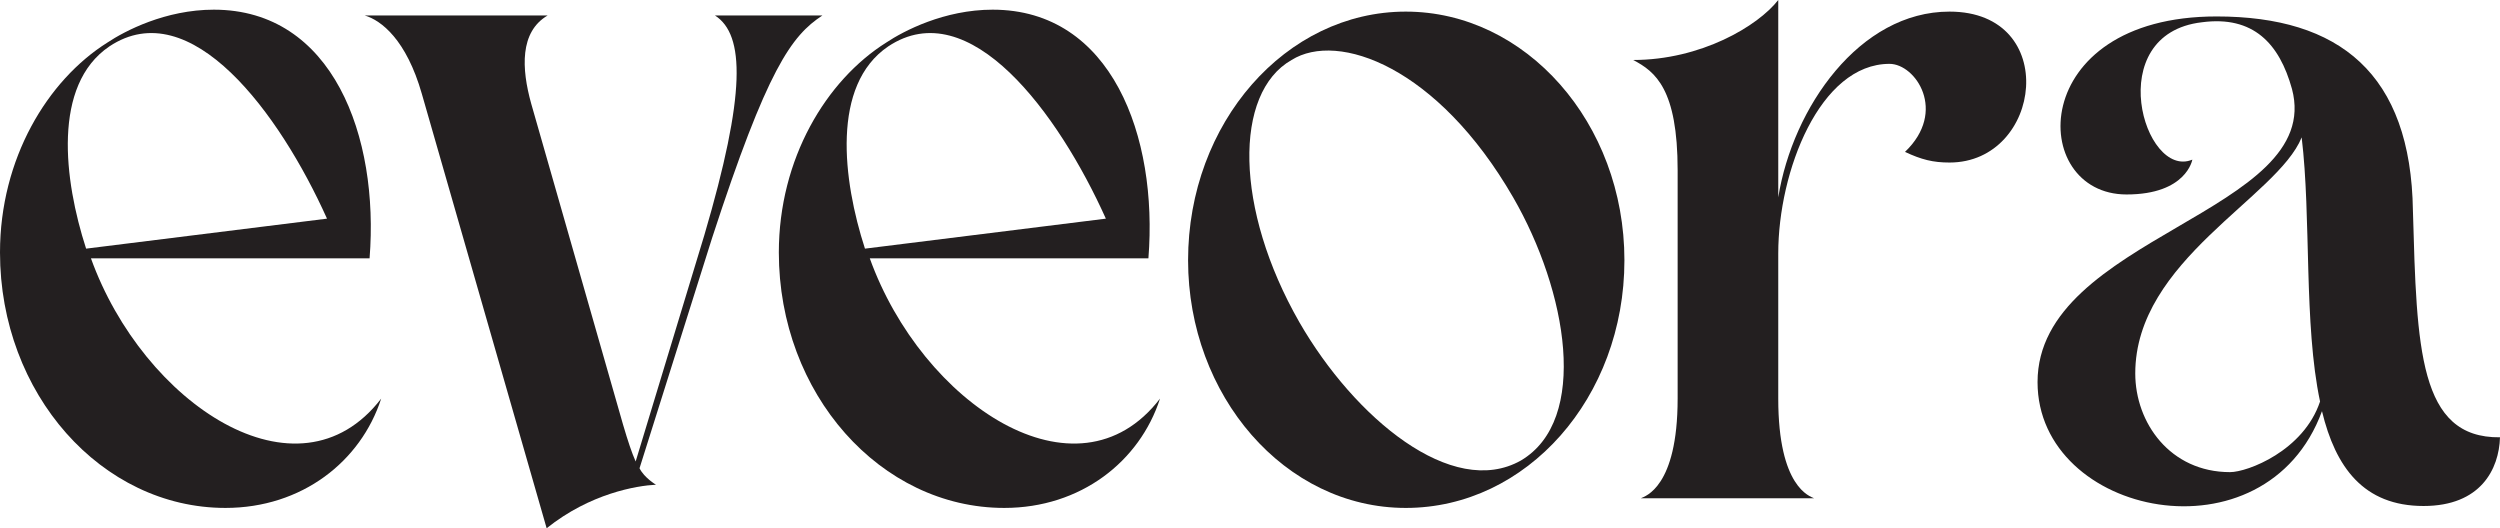
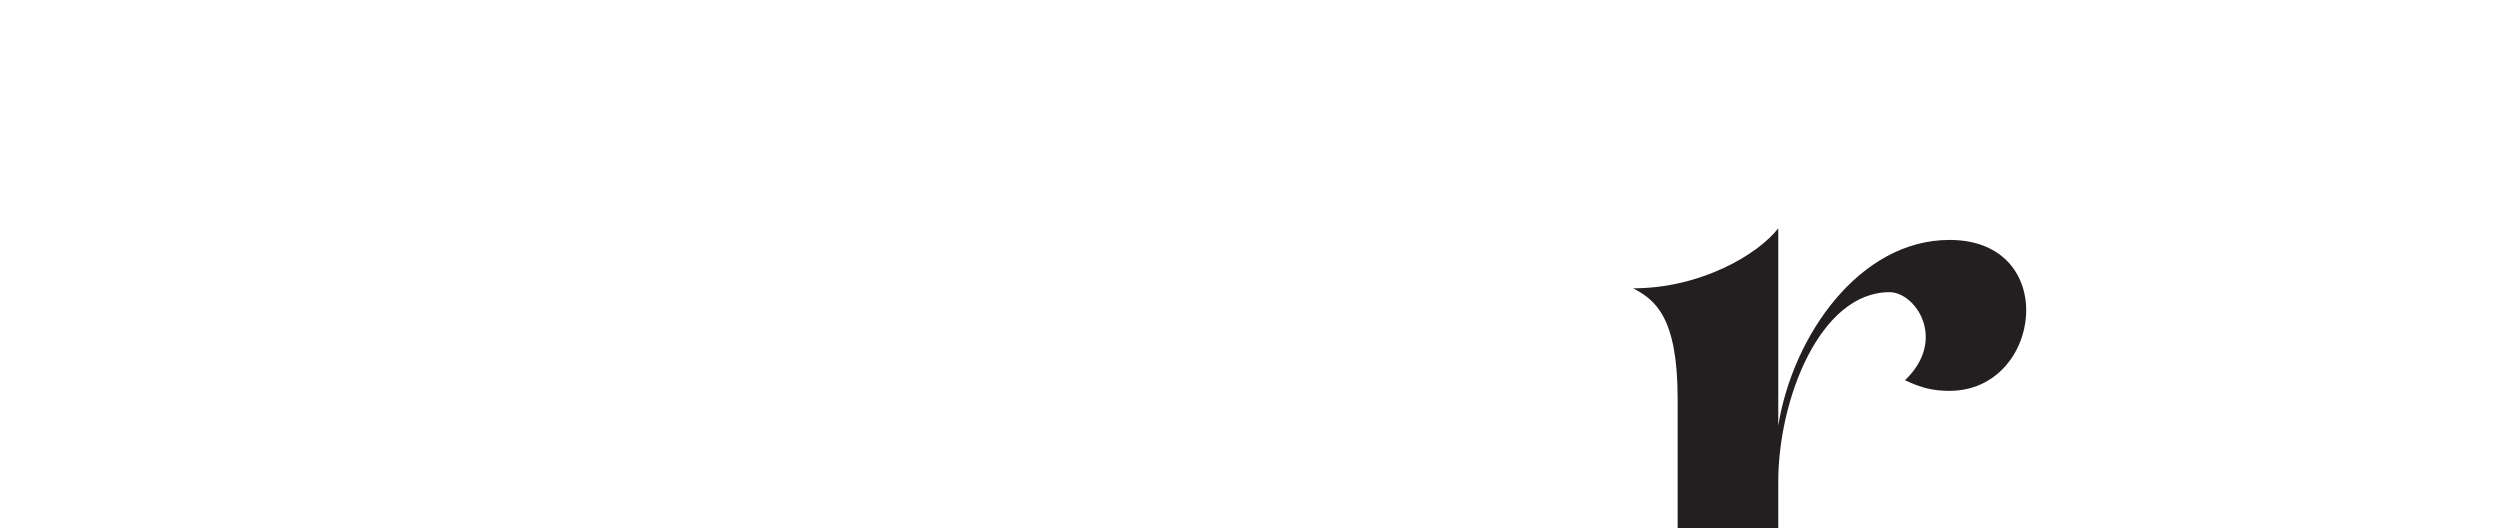
<svg xmlns="http://www.w3.org/2000/svg" viewBox="0 0 1550.42 327.6" data-name="Layer 1" id="Layer_1">
  <defs>
    <style>
      .cls-1 {
        fill: #231f20;
      }
    </style>
  </defs>
-   <path d="M0,156.6C0,98.4,29.4,49.8,66.6,26.4c10.8-7.2,36-20.4,66-20.4,73.8,0,102.6,78.6,96.6,154.2H56.4c32.4,90,128.4,154.2,180,87-12.6,39-49.2,67.8-96.6,67.8C63,315,0,244.2,0,156.6ZM202.8,135.6C173.4,70.2,118.2-4.8,67.8,28.8c-35.4,24-28.2,82.8-14.4,125.4l149.4-18.6Z" class="cls-1" />
-   <path d="M226.21,9.6h113.4c-17.4,10.2-16.2,33-10.2,54.6l57,199.2c3,10.2,5.4,17.4,7.8,22.8l42.6-140.4c25.8-87.6,25.2-124.2,6.6-136.2h66.6c-19.2,12.6-34.2,33-68.4,138l-45,142.8c3,6,10.2,10.2,10.2,10.2-12,.6-40.8,5.4-67.8,27L261.61,58.2c-9.6-33.6-25.2-45.6-35.4-48.6Z" class="cls-1" />
-   <path d="M483.01,156.6c0-58.2,29.4-106.8,66.6-130.2,10.8-7.2,36-20.4,66-20.4,73.8,0,102.6,78.6,96.6,154.2h-172.8c32.4,90,128.4,154.2,180,87-12.6,39-49.2,67.8-96.6,67.8-76.8,0-139.8-70.8-139.8-158.4ZM685.82,135.6c-29.4-65.4-84.6-140.4-135-106.8-35.4,24-28.2,82.8-14.4,125.4l149.4-18.6Z" class="cls-1" />
-   <path d="M736.81,161.4c0-85.2,60.6-154.2,135-154.2s135.6,69,135.6,154.2-60.6,153.6-135.6,153.6-135-69.6-135-153.6ZM805.81,199.8c34.2,59.4,94.8,109.8,137.4,85.8,42.6-25.2,28.8-105-4.8-163.2-46.8-81-108.6-103.2-137.4-85.2-36,20.4-35.4,92.4,4.8,162.6Z" class="cls-1" />
-   <path d="M1040.42,247.2V105.6c0-50.4-13.8-61.2-27.6-68.4,42,0,77.4-21,90-37.2v122.4c9-55.8,50.4-115.2,106.2-115.2,69,0,57.6,93.6,0,93.6-10.2,0-17.4-1.8-27.6-6.6,26.4-25.2,6.6-54.6-9.6-54.6-43.2,0-69,66.6-69,117.6v90c0,55.2,19.8,60.6,22.2,61.8h-107.4c2.4-1.2,22.8-6.6,22.8-61.8Z" class="cls-1" />
-   <path d="M1374.62,10.2c76.2,0,120.6,35.4,121.8,120.6,2.4,85.2,3.6,141,54,140.4-.6,19.8-12,42.6-47.4,42.6-37.2,0-54.6-24-63-58.8-34.8,94.8-176.4,65.4-176.4-18,0-90.6,178.2-105,157.8-181.8-7.8-28.2-24-45.6-55.8-41.4-62.4,7.2-36,97.8-6,85.2,0,0-3.6,21.6-40.8,21.6-61.2,0-62.4-110.4,55.8-110.4ZM1383.02,292.8c10.8,0,45.6-13.2,55.8-43.8-10.2-48-5.4-114-11.4-163.8-15,37.2-103.2,76.2-103.2,146.4,0,30.6,21.6,61.2,58.8,61.2Z" class="cls-1" />
+   <path d="M1040.42,247.2c0-50.4-13.8-61.2-27.6-68.4,42,0,77.4-21,90-37.2v122.4c9-55.8,50.4-115.2,106.2-115.2,69,0,57.6,93.6,0,93.6-10.2,0-17.4-1.8-27.6-6.6,26.4-25.2,6.6-54.6-9.6-54.6-43.2,0-69,66.6-69,117.6v90c0,55.2,19.8,60.6,22.2,61.8h-107.4c2.4-1.2,22.8-6.6,22.8-61.8Z" class="cls-1" />
</svg>